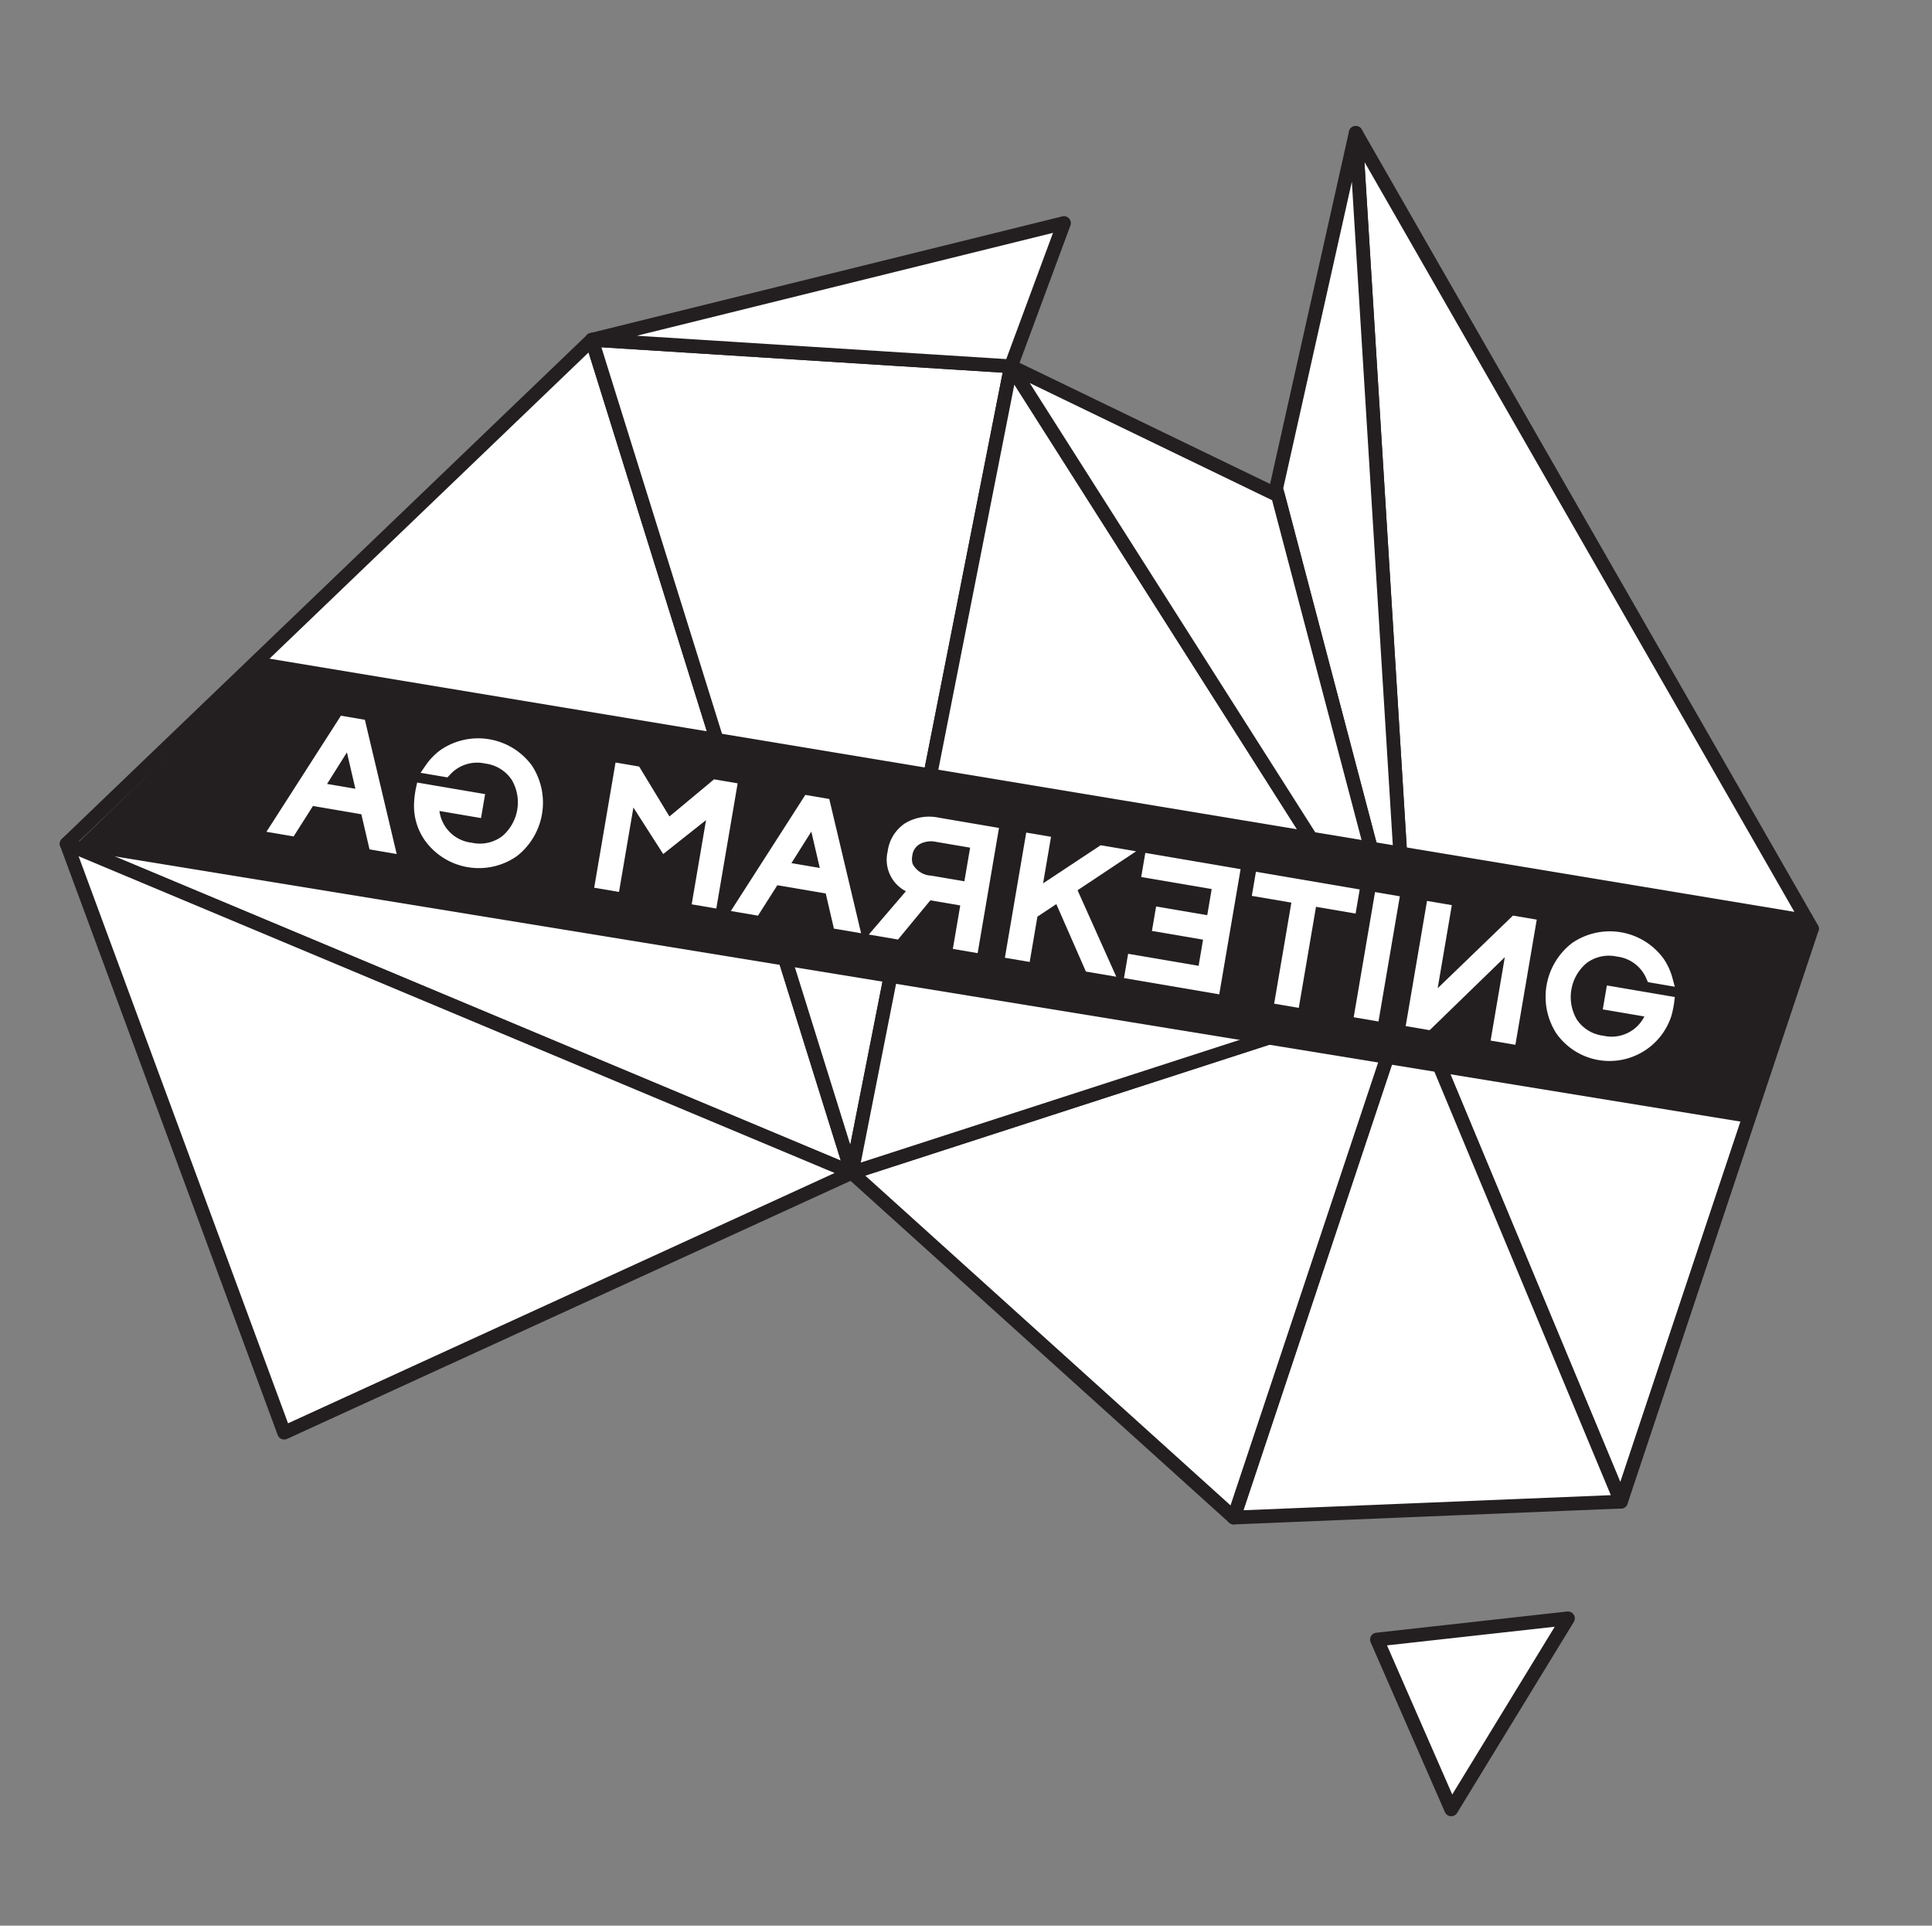
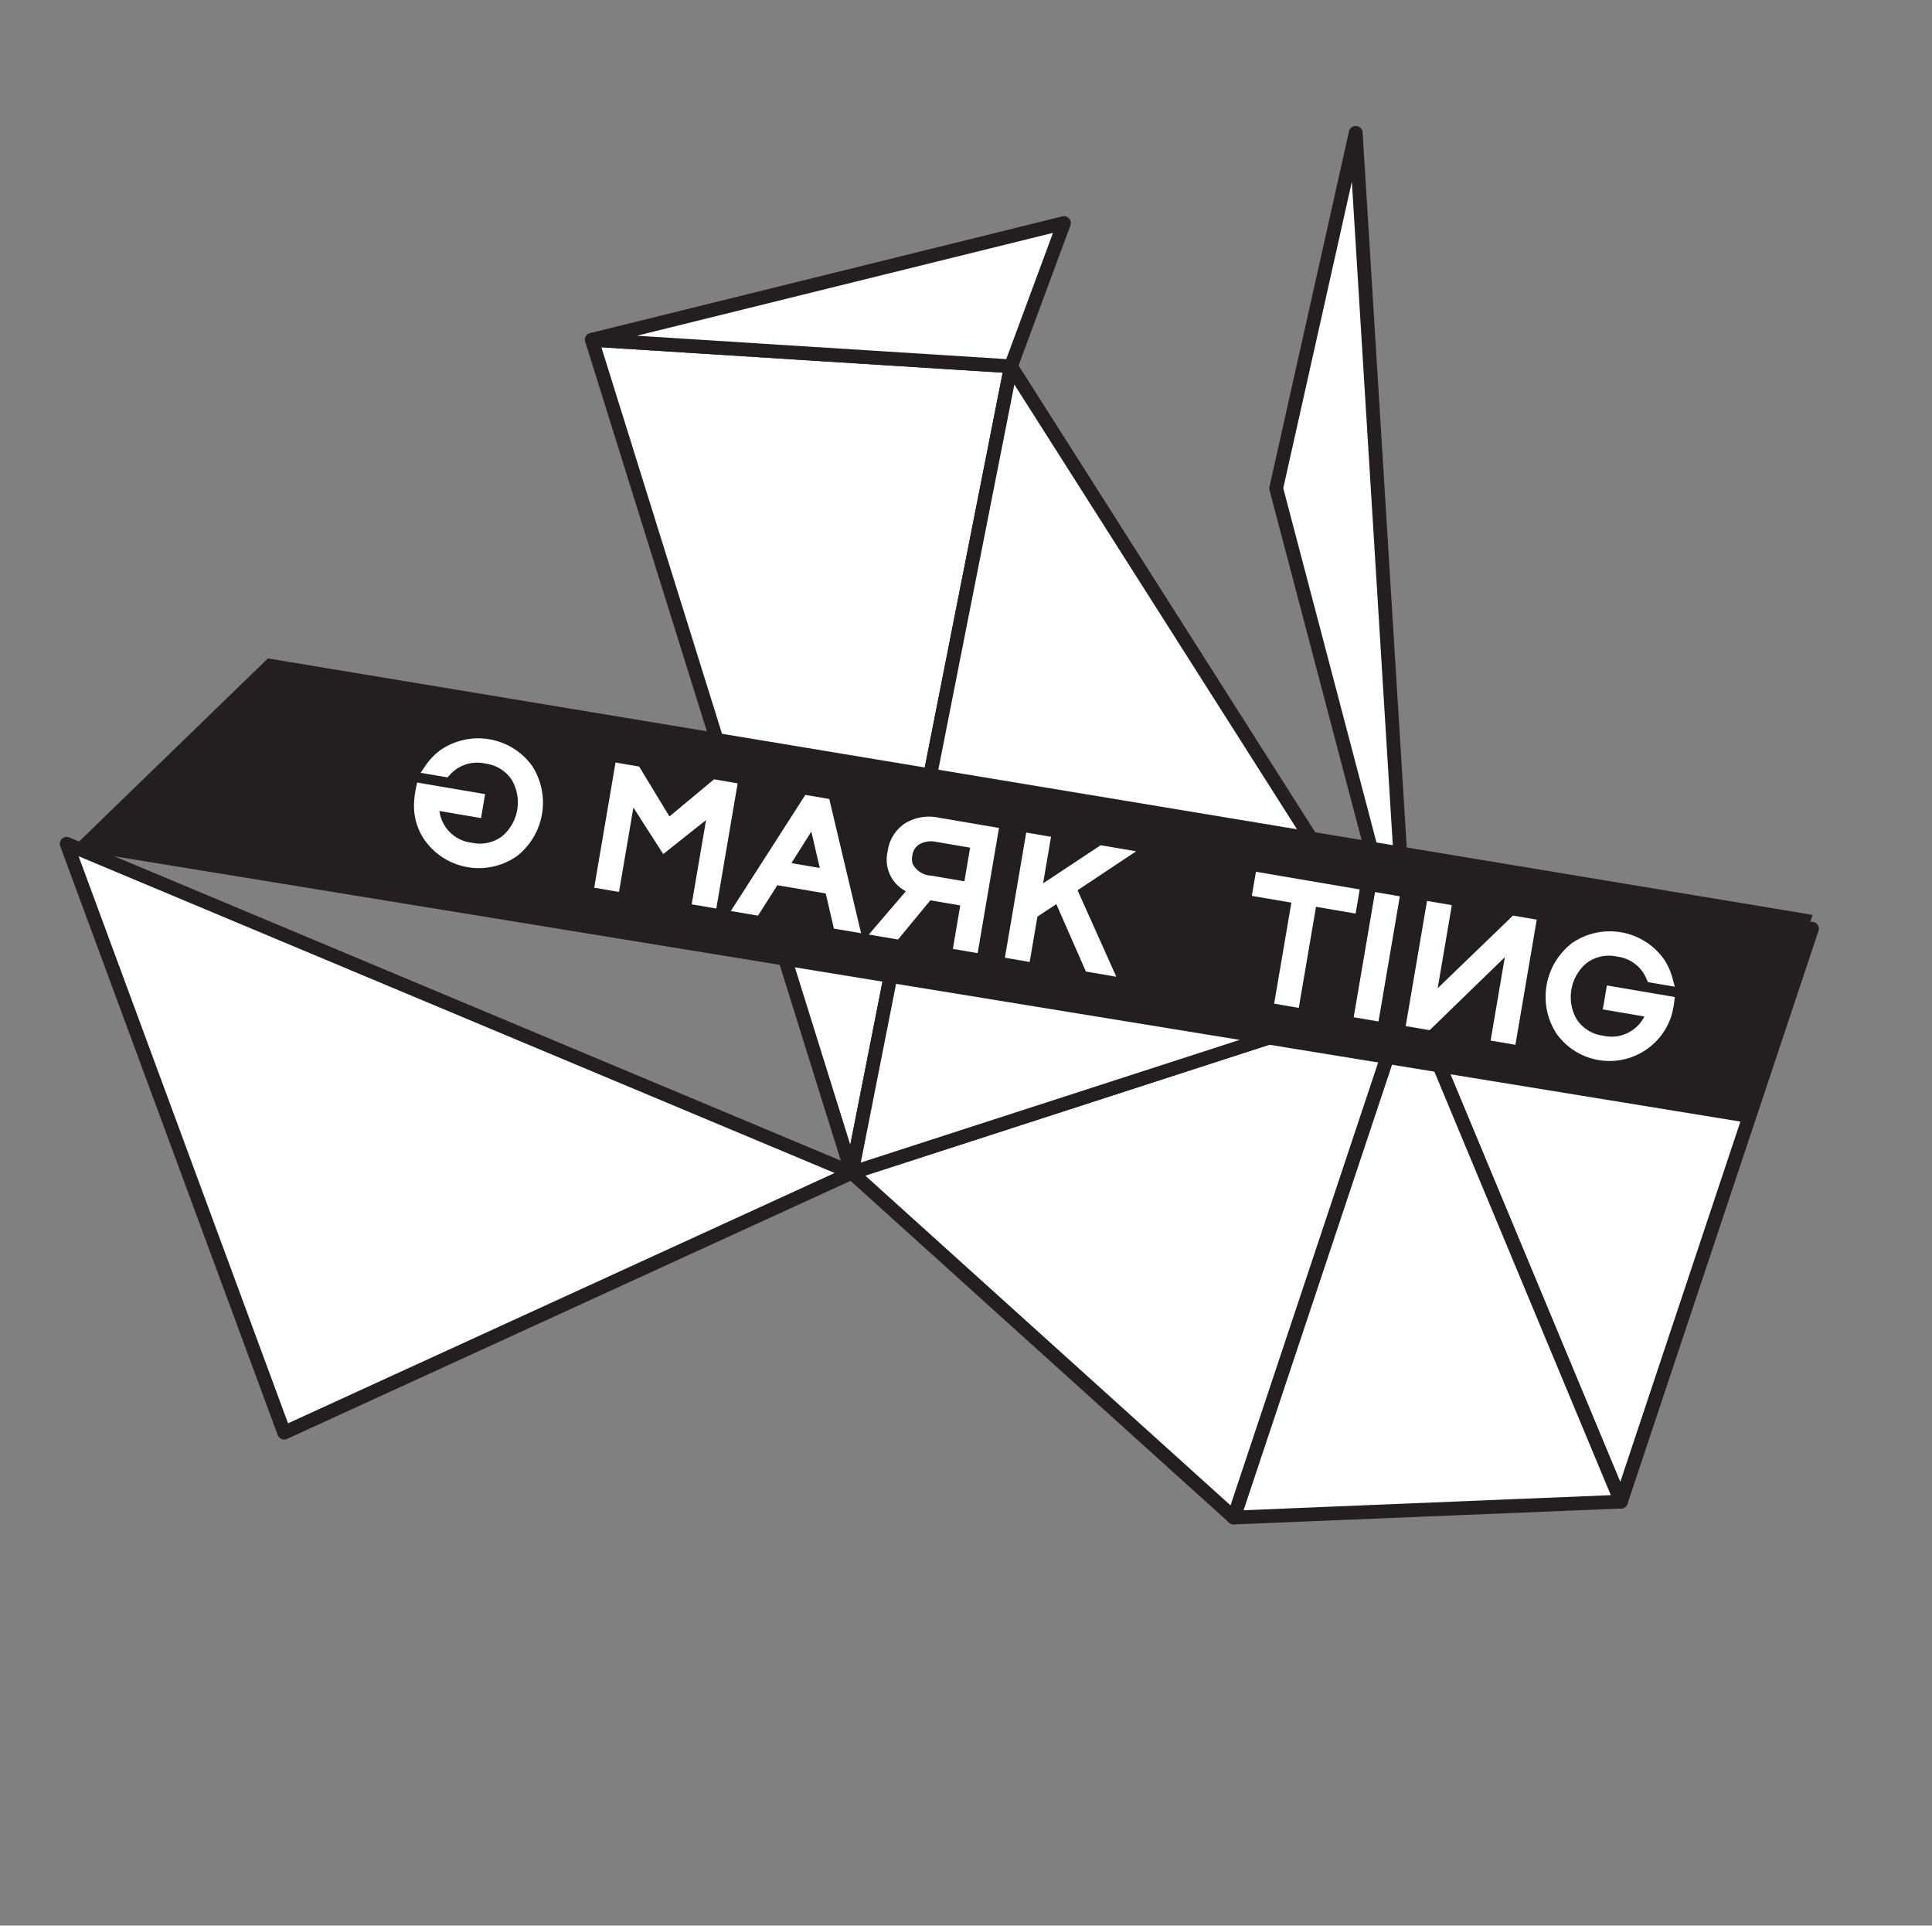
<svg xmlns="http://www.w3.org/2000/svg" id="Layer_1" data-name="Layer 1" viewBox="0 0 140.31 139.835">
  <rect x="0" y="0" width="140.31" height="139.835" fill="#808080" stroke="none" />
-   <polygon points="61.86 85.159 4.842 61.273 42.982 24.673 61.86 85.159" fill="#fff" stroke="#231f20" stroke-linecap="round" stroke-linejoin="round" />
  <polygon points="61.86 85.159 73.418 26.599 42.982 24.673 61.86 85.159" fill="#fff" stroke="#231f20" stroke-linecap="round" stroke-linejoin="round" />
-   <polygon points="98.459 9.648 131.592 67.437 102.312 72.06 98.459 9.648" fill="#fff" stroke="#231f20" stroke-linecap="round" stroke-linejoin="round" />
  <polygon points="98.459 9.648 92.681 35.46 102.312 72.06 98.459 9.648" fill="#fff" stroke="#231f20" stroke-linecap="round" stroke-linejoin="round" />
  <polygon points="117.722 109.045 131.592 67.437 102.312 72.06 117.722 109.045" fill="#fff" stroke="#231f20" stroke-linecap="round" stroke-linejoin="round" />
  <polygon points="117.722 109.045 89.599 110.2 102.312 72.06 117.722 109.045" fill="#fff" stroke="#231f20" stroke-linecap="round" stroke-linejoin="round" />
  <polygon points="61.86 85.159 89.599 110.2 102.312 72.06 61.86 85.159" fill="#fff" stroke="#231f20" stroke-linecap="round" stroke-linejoin="round" />
  <polygon points="61.86 85.159 73.418 26.599 102.312 72.06 61.86 85.159" fill="#fff" stroke="#231f20" stroke-linecap="round" stroke-linejoin="round" />
-   <polygon points="92.809 35.974 73.418 26.599 102.312 72.06 92.809 35.974" fill="#fff" stroke="#231f20" stroke-linecap="round" stroke-linejoin="round" />
  <polygon points="61.86 85.159 4.842 61.273 20.637 104.036 61.86 85.159" fill="#fff" stroke="#231f20" stroke-linecap="round" stroke-linejoin="round" />
  <polygon points="77.27 16.198 73.418 26.599 42.982 24.673 77.27 16.198" fill="#fff" stroke="#231f20" stroke-linecap="round" stroke-linejoin="round" />
-   <polygon points="113.87 117.52 100.001 119.061 105.394 131.39 113.87 117.52" fill="#fff" stroke="#231f20" stroke-linecap="round" stroke-linejoin="round" />
  <polygon points="127.299 81.594 5.164 61.671 19.457 47.812 131.63 66.435 127.299 81.594" fill="#231f20" />
-   <path d="M24.76,51.972l1.739.297,2.311,9.749L26.837,61.681l-.594-2.551-3.515-.6-1.405,2.21-1.974-.336Zm1.05,5.307-.615-2.643-1.443,2.292Z" fill="#fff" />
  <path d="M30.861,61.035a4.358,4.358,0,0,1-.782-2.849,6.145,6.145,0,0,1,.072-.648l.042-.247.104-.465,4.934.841-.297,1.739-3.021-.515a2.696,2.696,0,0,0,.428,1.139,2.656,2.656,0,0,0,1.921,1.166,2.698,2.698,0,0,0,2.198-.464,3.222,3.222,0,0,0,.701-4.107,2.709,2.709,0,0,0-1.918-1.177,2.664,2.664,0,0,0-2.201.475,2.563,2.563,0,0,0-.378.354l-.169.174L30.544,56.119l.389-.568A4.625,4.625,0,0,1,31.98,54.473a4.835,4.835,0,0,1,6.661,1.136,4.926,4.926,0,0,1-1.106,6.563,4.82,4.82,0,0,1-6.674-1.138Z" fill="#fff" />
  <path d="M44.703,55.373l1.715.292,2.2,3.625,3.239-2.697,1.714.292-1.55,9.09-1.788-.305,1.043-6.118L48.165,62.018l-2.165-3.377-1.045,6.13-1.802-.307Z" fill="#fff" />
  <path d="M58.486,57.723l1.739.297,2.311,9.749-1.974-.336-.593-2.551-3.515-.6L55.049,66.492l-1.974-.336Zm1.051,5.308-.616-2.644-1.444,2.292Z" fill="#fff" />
  <path d="M65.79,64.719c-.07-.037-.14-.074-.221-.126A2.574,2.574,0,0,1,64.467,61.828a2.882,2.882,0,0,1,1.263-2.043,3.387,3.387,0,0,1,2.442-.409l4.379.747-1.55,9.091-1.801-.307.538-3.157-2.171-.371L65.216,68.226l-2.121-.362Zm4.248-.722.416-2.442-2.454-.418a1.751,1.751,0,0,0-1.208.161,1.113,1.113,0,0,0-.536.835,1.26,1.26,0,0,0,.024.601,1.599,1.599,0,0,0,1.353.853Z" fill="#fff" />
  <path d="M74.529,60.459l1.801.307-.576,3.38,4.178-2.766,2.578.439-4.253,2.829,2.813,6.28-2.207-.376-2.148-4.897-1.373.908-.562,3.293-1.801-.307Z" fill="#fff" />
-   <path d="M81.929,69.262l5.119.873.323-1.9-3.713-.633.304-1.776,3.713.633.323-1.899-5.119-.873.299-1.751,6.919,1.18-1.55,9.09-6.919-1.18Z" fill="#fff" />
+   <path d="M81.929,69.262Z" fill="#fff" />
  <path d="M93.785,65.546,90.912,65.056l.299-1.751,7.537,1.285-.299,1.751-2.875-.49-1.251,7.338-1.789-.305Z" fill="#fff" />
  <path d="M99.861,64.78l1.801.307-1.55,9.09L98.311,73.87Z" fill="#fff" />
  <path d="M103.636,65.423l1.802.307-1.028,6.032,5.468-5.275,1.727.294-1.55,9.09-1.801-.307,1.032-6.056-5.459,5.301-1.74-.297Z" fill="#fff" />
  <path d="M113.03,75.047a4.922,4.922,0,0,1,1.132-6.559,4.834,4.834,0,0,1,6.66,1.136,4.657,4.657,0,0,1,.63,1.364l.18.665-1.95-.333-.103-.22a2.517,2.517,0,0,0-.238-.46,2.66,2.66,0,0,0-1.919-1.177,2.706,2.706,0,0,0-2.2.475,3.225,3.225,0,0,0-.7,4.107,2.698,2.698,0,0,0,1.92,1.166,2.657,2.657,0,0,0,2.199-.464,2.692,2.692,0,0,0,.781-.933l-3.021-.515.297-1.739,4.934.841-.057.473-.042.247a6.388,6.388,0,0,1-.146.636,4.721,4.721,0,0,1-8.356,1.29Z" fill="#fff" />
</svg>